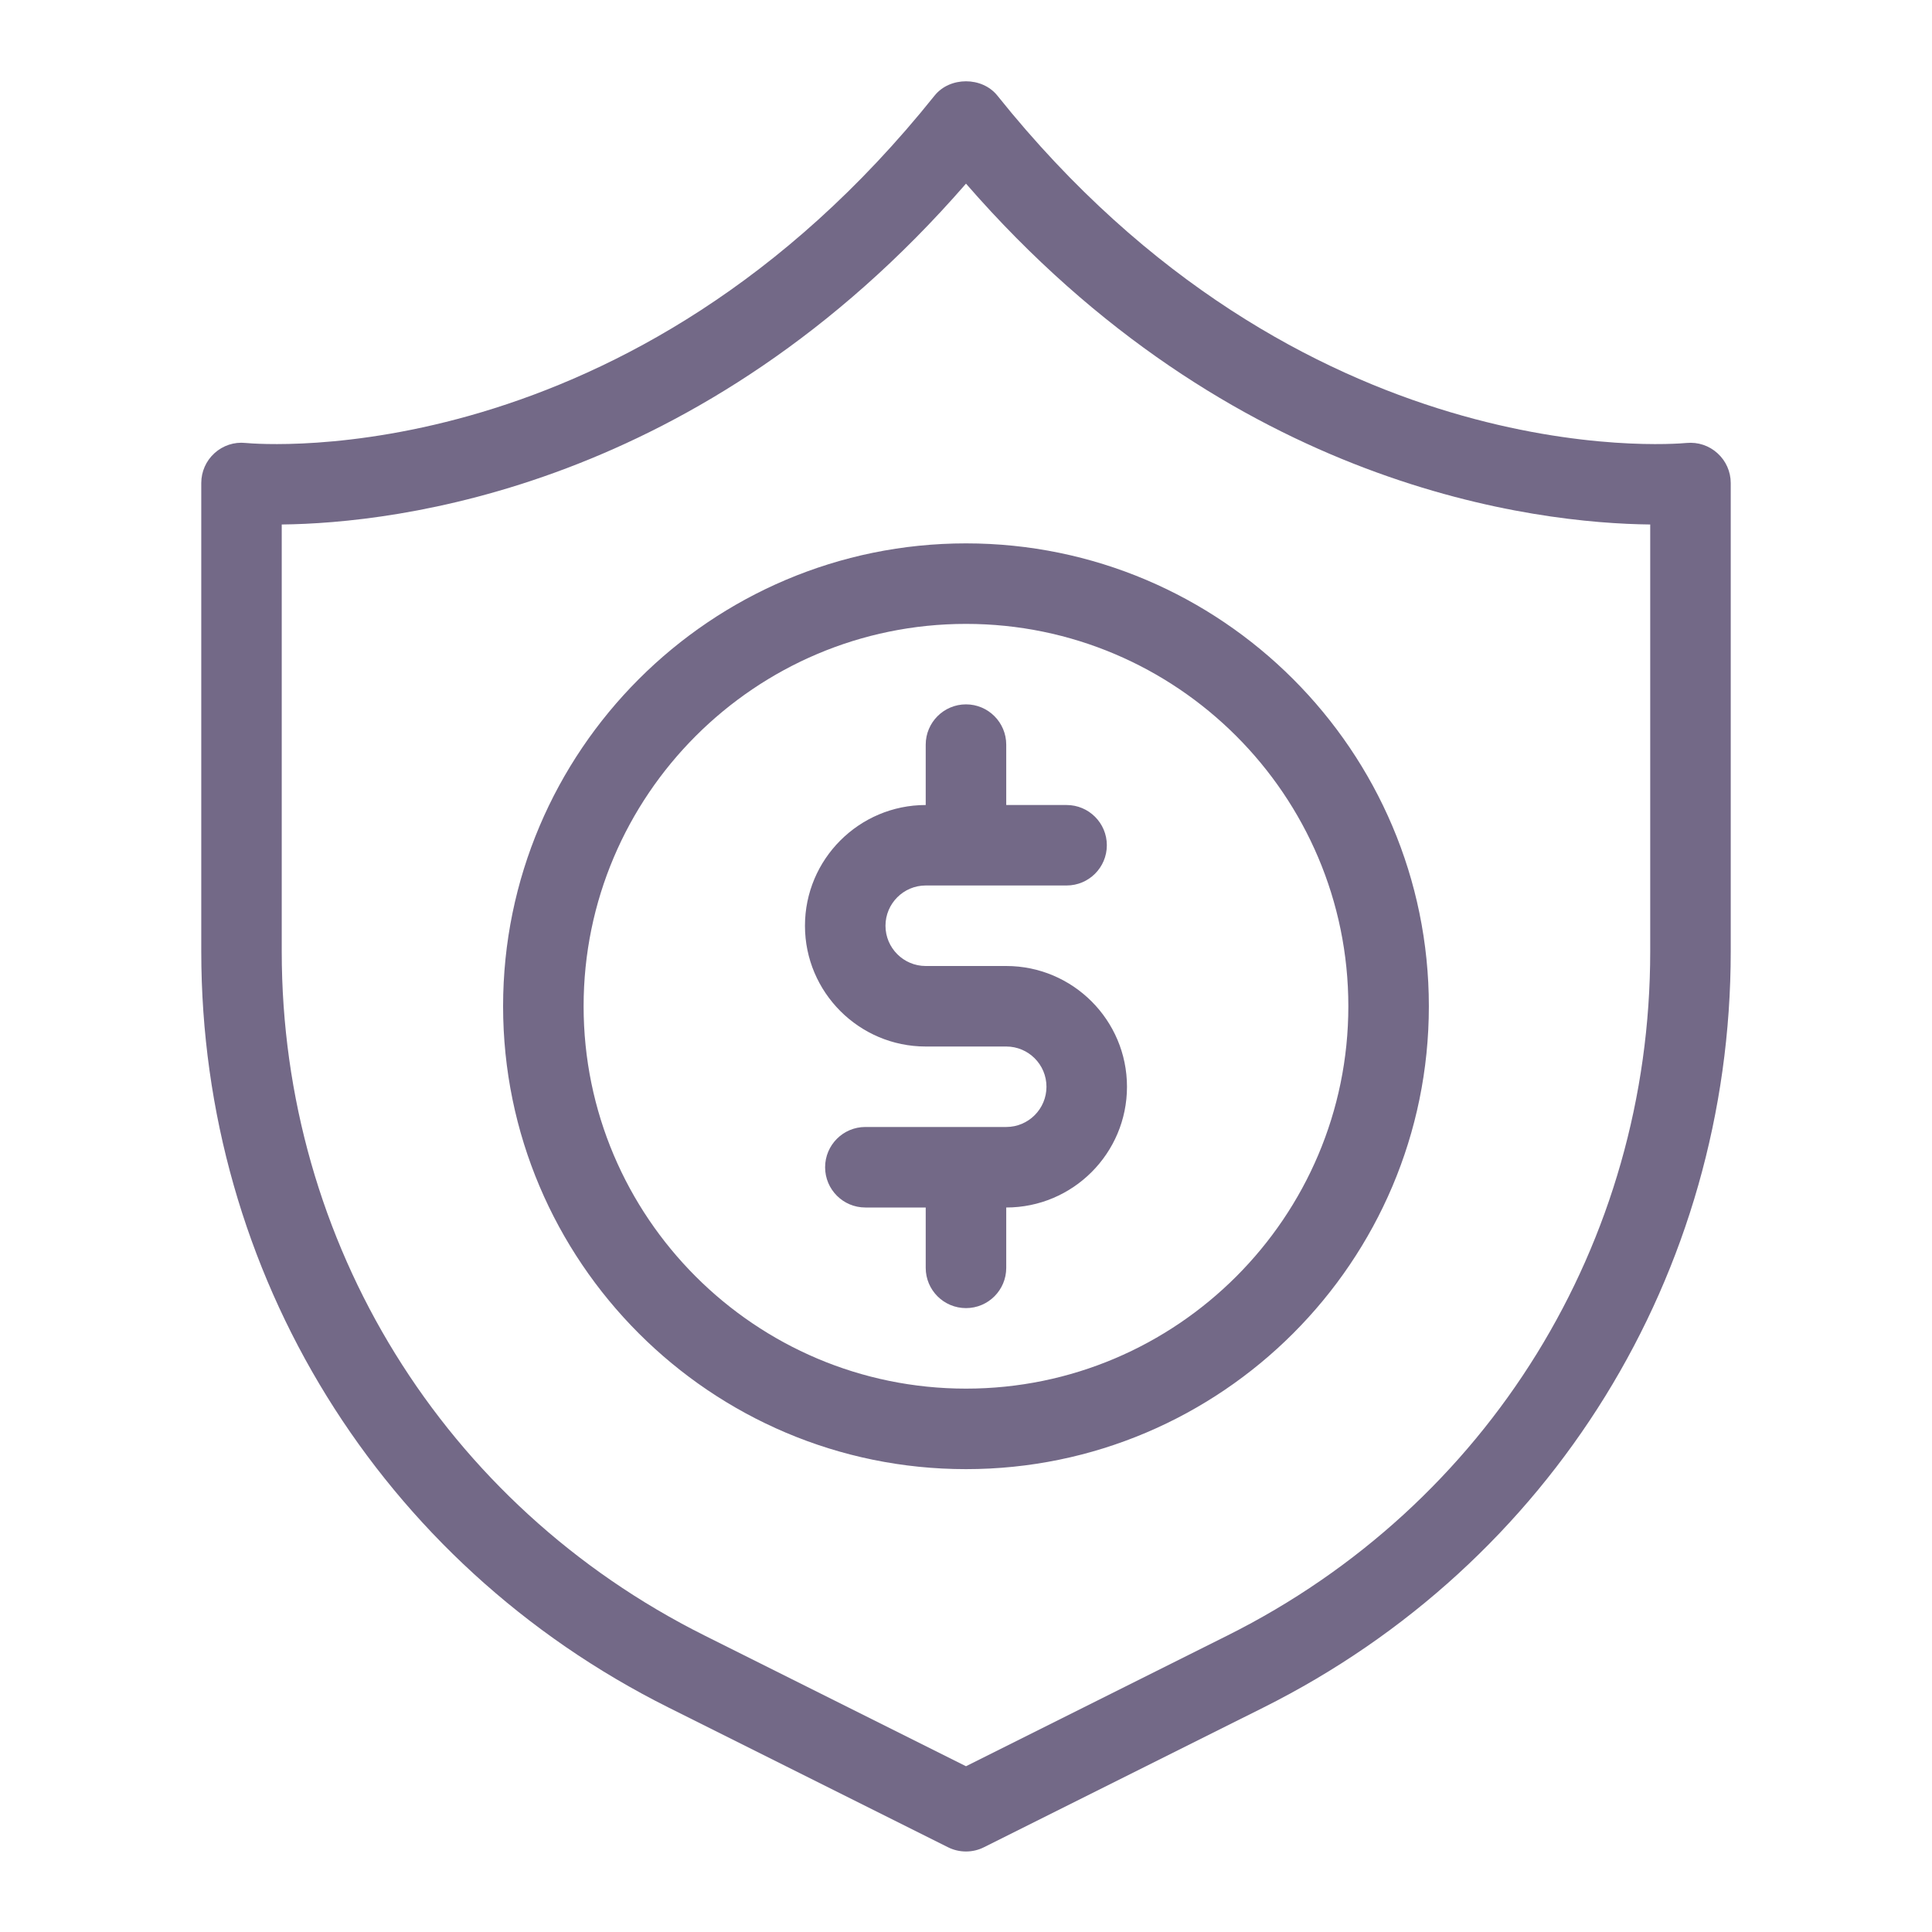
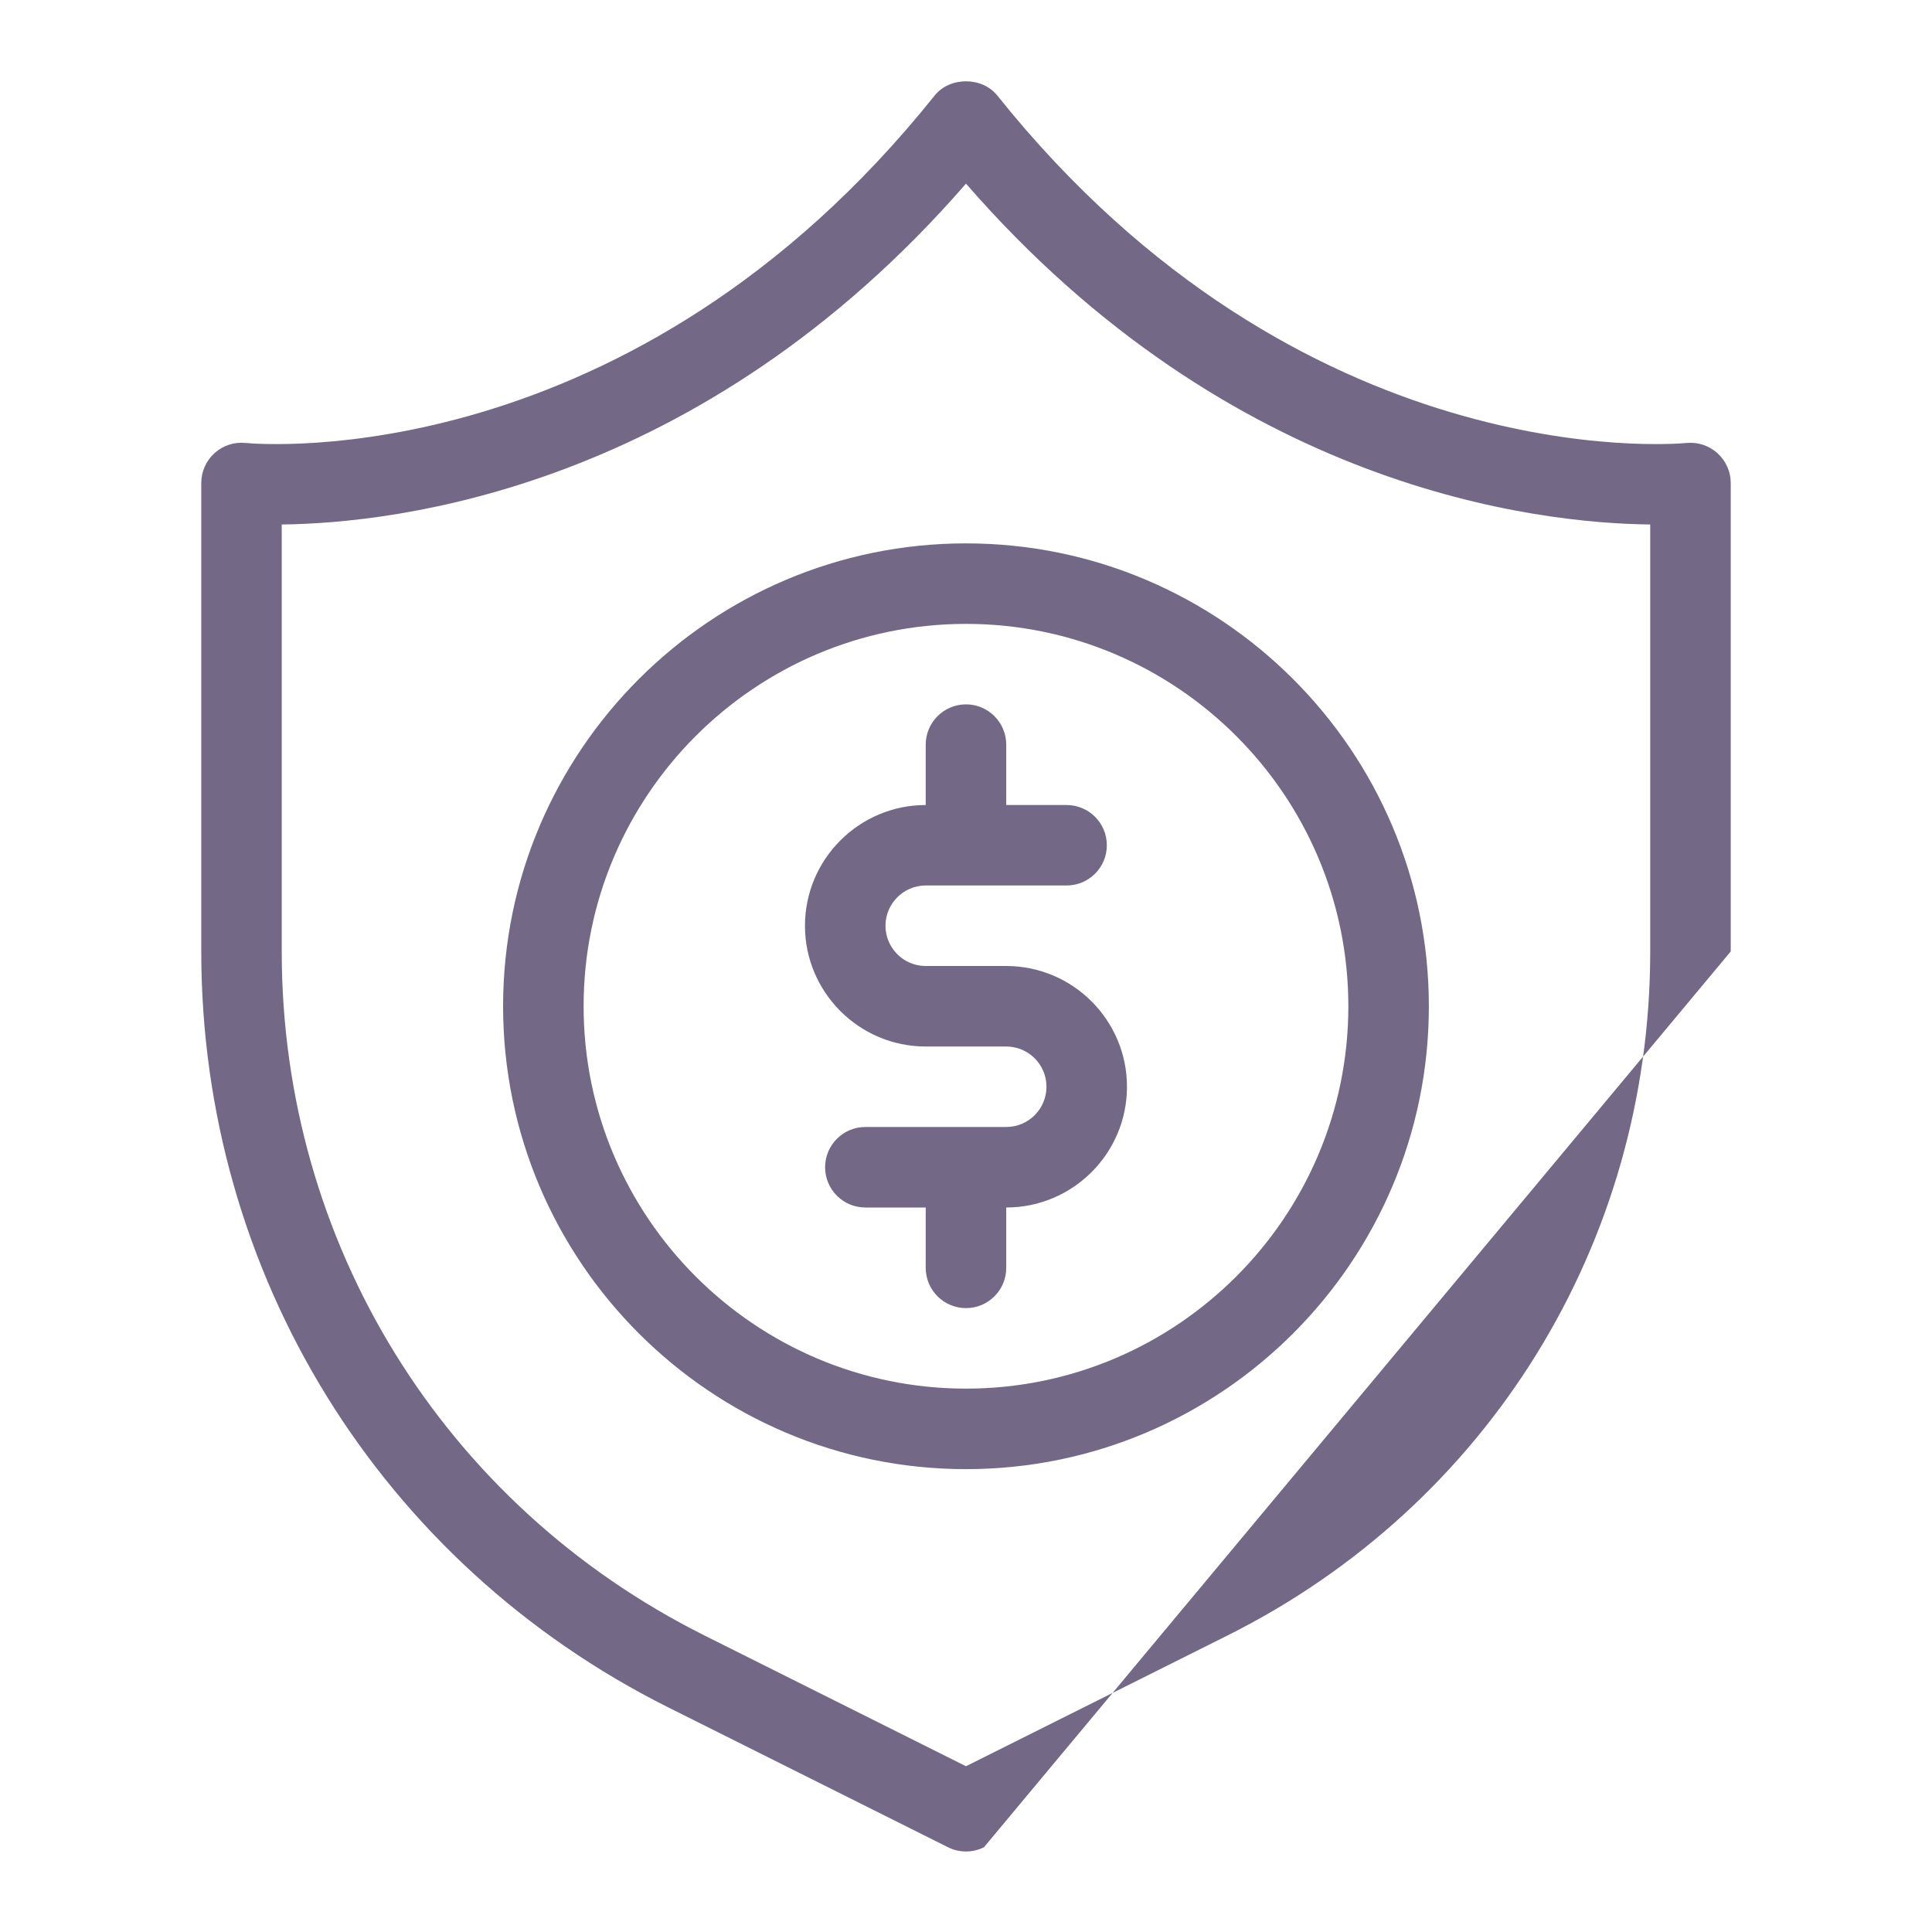
<svg xmlns="http://www.w3.org/2000/svg" width="40" height="40" viewBox="0 0 40 40" fill="none">
-   <path d="M20 38.333C19.872 38.333 19.744 38.304 19.627 38.245L13.84 35.352C7.873 32.369 4.167 26.371 4.167 19.699V10C4.167 9.765 4.266 9.54 4.441 9.382C4.615 9.224 4.848 9.146 5.083 9.171C5.402 9.201 13.066 9.832 19.349 1.98C19.665 1.584 20.334 1.584 20.65 1.98C26.934 9.833 34.597 9.201 34.919 9.171C35.156 9.149 35.386 9.226 35.559 9.384C35.733 9.541 35.833 9.765 35.833 10V19.699C35.833 26.371 32.127 32.368 26.159 35.352L20.372 38.245C20.255 38.304 20.128 38.333 20 38.333ZM5.833 10.859V19.7C5.833 25.735 9.187 31.162 14.586 33.861L20 36.568L25.414 33.861C30.813 31.162 34.166 25.735 34.166 19.699V10.859C31.831 10.834 25.501 10.132 20 3.802C14.499 10.131 8.169 10.834 5.833 10.859ZM20.833 20H19.166C18.707 20 18.333 19.626 18.333 19.167C18.333 18.707 18.707 18.333 19.166 18.333H22.083C22.543 18.333 22.916 17.96 22.916 17.5C22.916 17.04 22.543 16.667 22.083 16.667H20.833V15.417C20.833 14.957 20.46 14.583 20 14.583C19.54 14.583 19.166 14.957 19.166 15.417V16.667C17.788 16.667 16.666 17.788 16.666 19.167C16.666 20.545 17.788 21.667 19.166 21.667H20.833C21.293 21.667 21.666 22.04 21.666 22.5C21.666 22.959 21.293 23.333 20.833 23.333H17.916C17.456 23.333 17.083 23.707 17.083 24.167C17.083 24.627 17.456 25 17.916 25H19.166V26.25C19.166 26.71 19.54 27.083 20 27.083C20.46 27.083 20.833 26.71 20.833 26.25V25C22.212 25 23.333 23.879 23.333 22.5C23.333 21.121 22.212 20 20.833 20ZM20 30.417C14.715 30.417 10.416 26.118 10.416 20.833C10.416 15.549 14.715 11.25 20 11.25C25.284 11.25 29.583 15.549 29.583 20.833C29.583 26.118 25.284 30.417 20 30.417ZM20 12.917C15.634 12.917 12.083 16.468 12.083 20.833C12.083 25.199 15.634 28.75 20 28.75C24.365 28.75 27.916 25.199 27.916 20.833C27.916 16.468 24.365 12.917 20 12.917Z" fill="#736987" />
+   <path d="M20 38.333C19.872 38.333 19.744 38.304 19.627 38.245L13.84 35.352C7.873 32.369 4.167 26.371 4.167 19.699V10C4.167 9.765 4.266 9.54 4.441 9.382C4.615 9.224 4.848 9.146 5.083 9.171C5.402 9.201 13.066 9.832 19.349 1.98C19.665 1.584 20.334 1.584 20.65 1.98C26.934 9.833 34.597 9.201 34.919 9.171C35.156 9.149 35.386 9.226 35.559 9.384C35.733 9.541 35.833 9.765 35.833 10V19.699L20.372 38.245C20.255 38.304 20.128 38.333 20 38.333ZM5.833 10.859V19.7C5.833 25.735 9.187 31.162 14.586 33.861L20 36.568L25.414 33.861C30.813 31.162 34.166 25.735 34.166 19.699V10.859C31.831 10.834 25.501 10.132 20 3.802C14.499 10.131 8.169 10.834 5.833 10.859ZM20.833 20H19.166C18.707 20 18.333 19.626 18.333 19.167C18.333 18.707 18.707 18.333 19.166 18.333H22.083C22.543 18.333 22.916 17.96 22.916 17.5C22.916 17.04 22.543 16.667 22.083 16.667H20.833V15.417C20.833 14.957 20.46 14.583 20 14.583C19.54 14.583 19.166 14.957 19.166 15.417V16.667C17.788 16.667 16.666 17.788 16.666 19.167C16.666 20.545 17.788 21.667 19.166 21.667H20.833C21.293 21.667 21.666 22.04 21.666 22.5C21.666 22.959 21.293 23.333 20.833 23.333H17.916C17.456 23.333 17.083 23.707 17.083 24.167C17.083 24.627 17.456 25 17.916 25H19.166V26.25C19.166 26.71 19.54 27.083 20 27.083C20.46 27.083 20.833 26.71 20.833 26.25V25C22.212 25 23.333 23.879 23.333 22.5C23.333 21.121 22.212 20 20.833 20ZM20 30.417C14.715 30.417 10.416 26.118 10.416 20.833C10.416 15.549 14.715 11.25 20 11.25C25.284 11.25 29.583 15.549 29.583 20.833C29.583 26.118 25.284 30.417 20 30.417ZM20 12.917C15.634 12.917 12.083 16.468 12.083 20.833C12.083 25.199 15.634 28.75 20 28.75C24.365 28.75 27.916 25.199 27.916 20.833C27.916 16.468 24.365 12.917 20 12.917Z" fill="#736987" />
</svg>